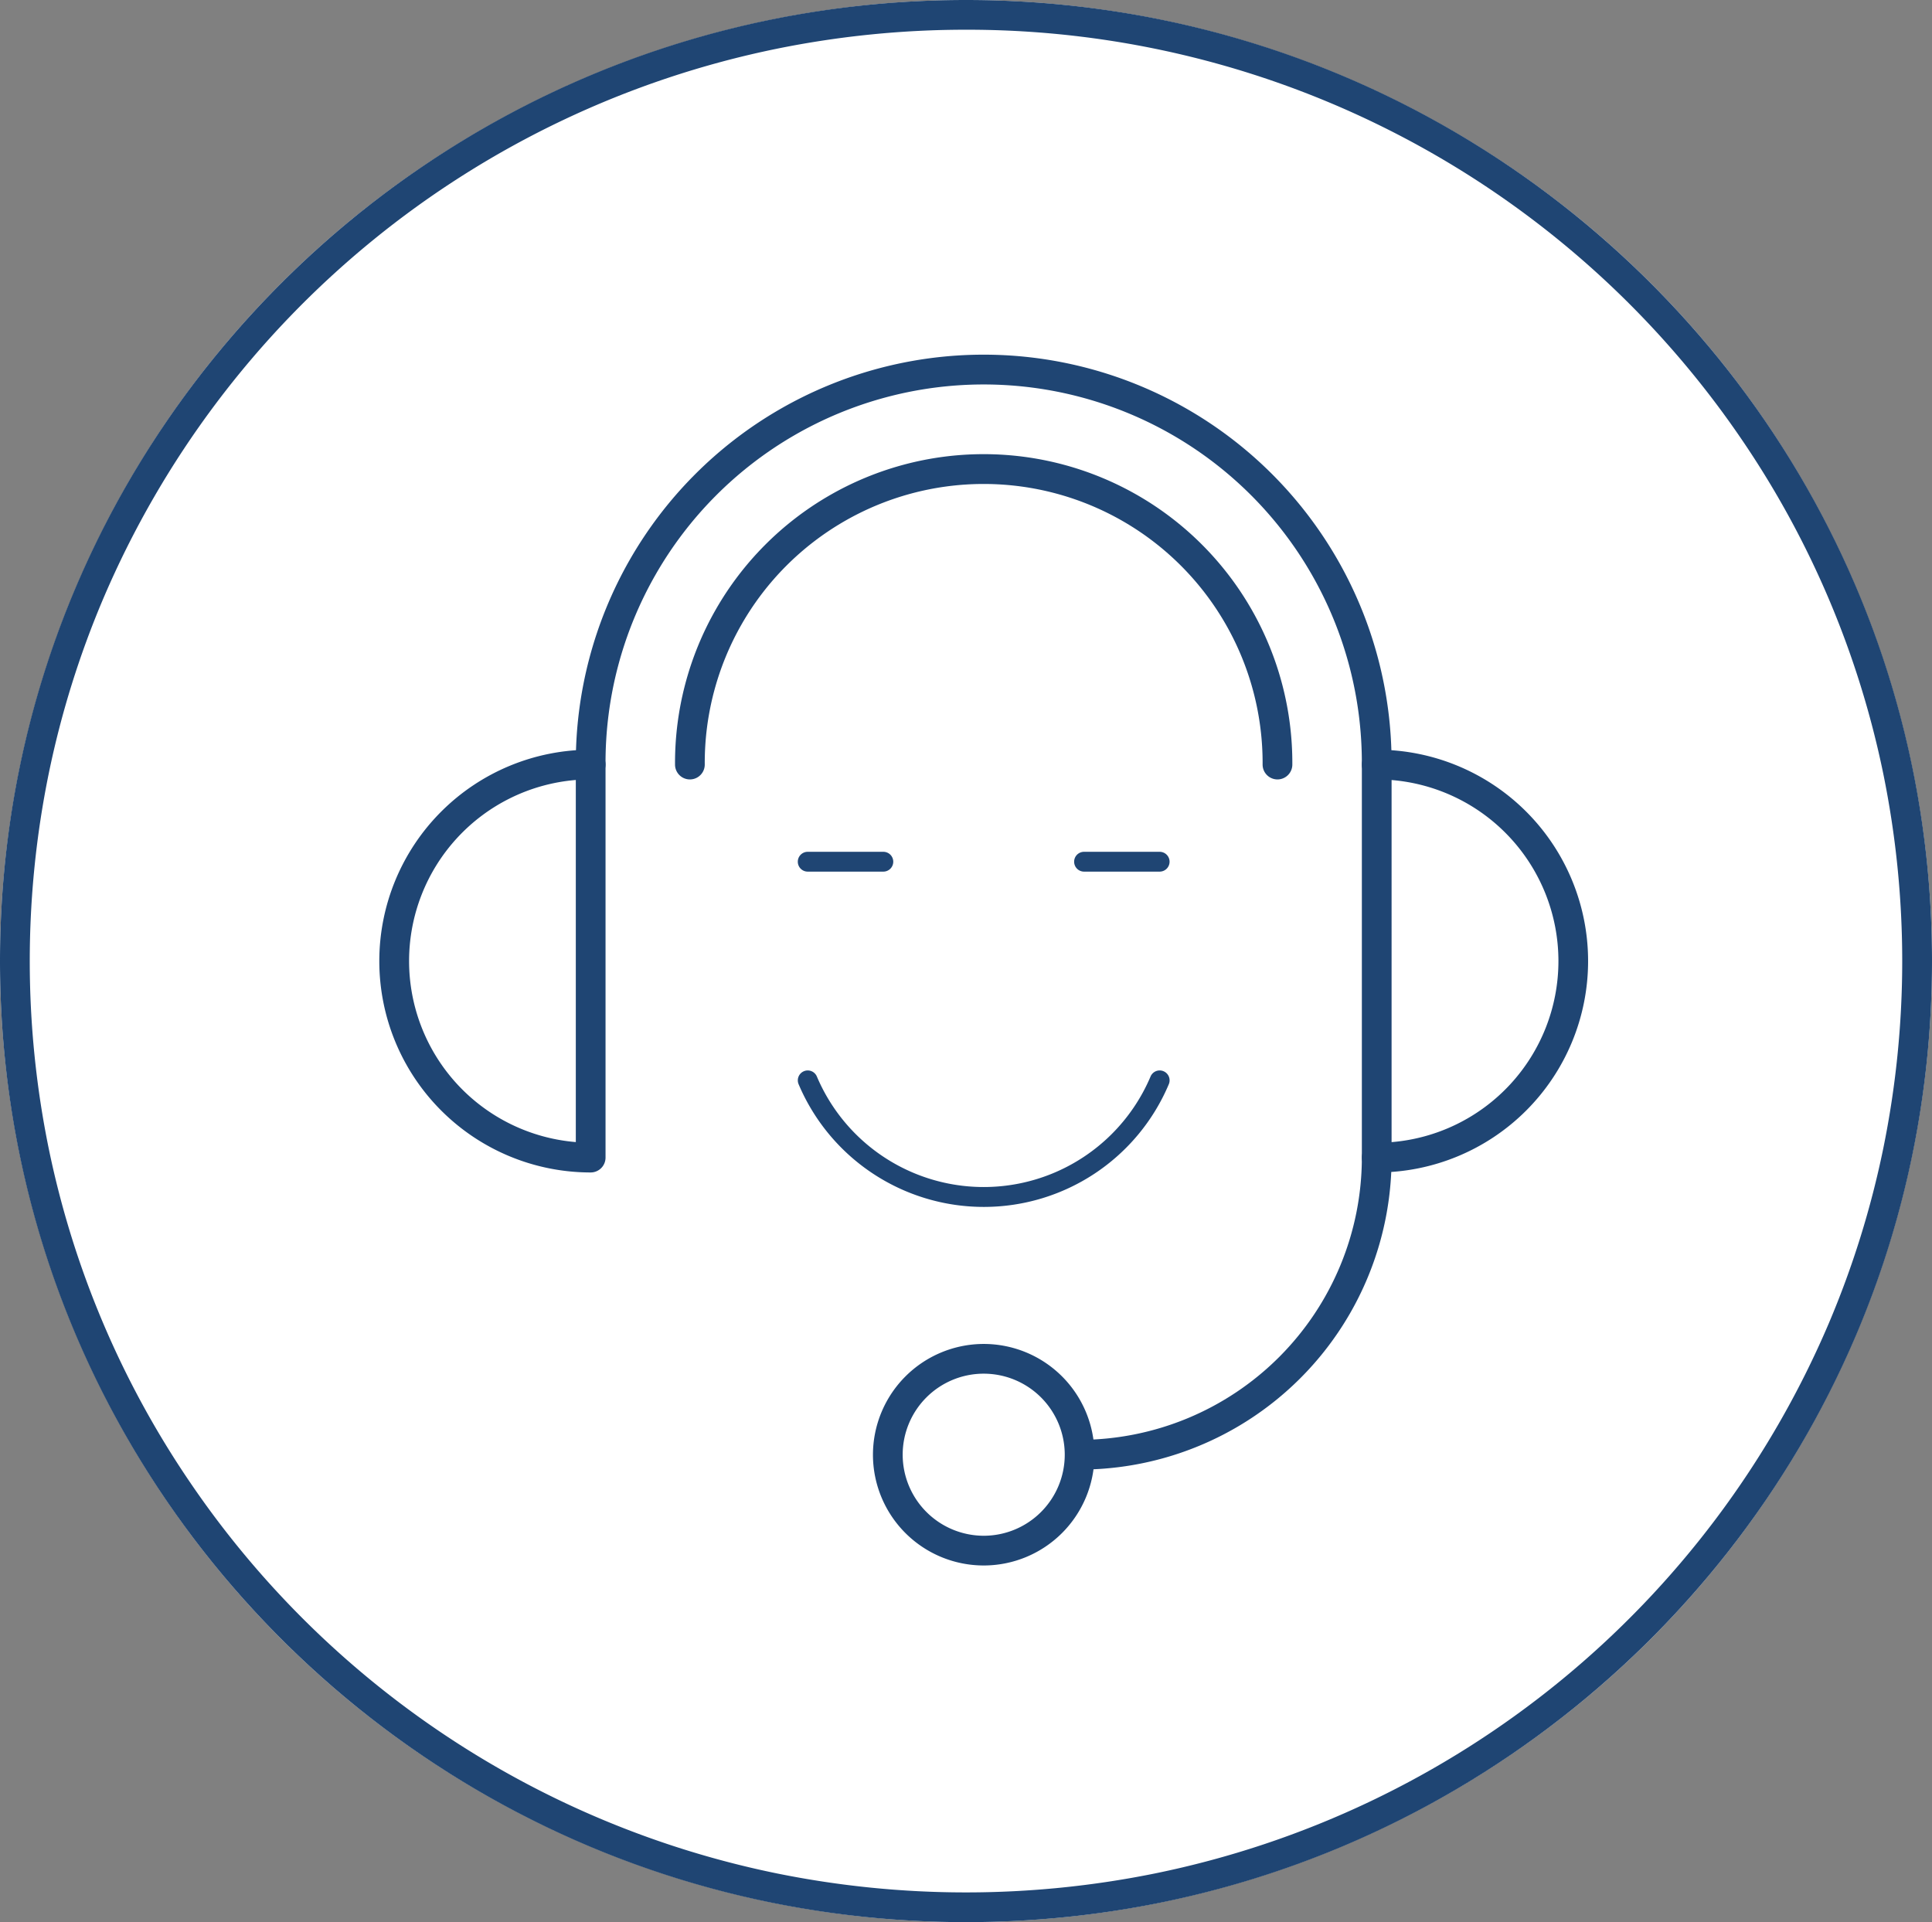
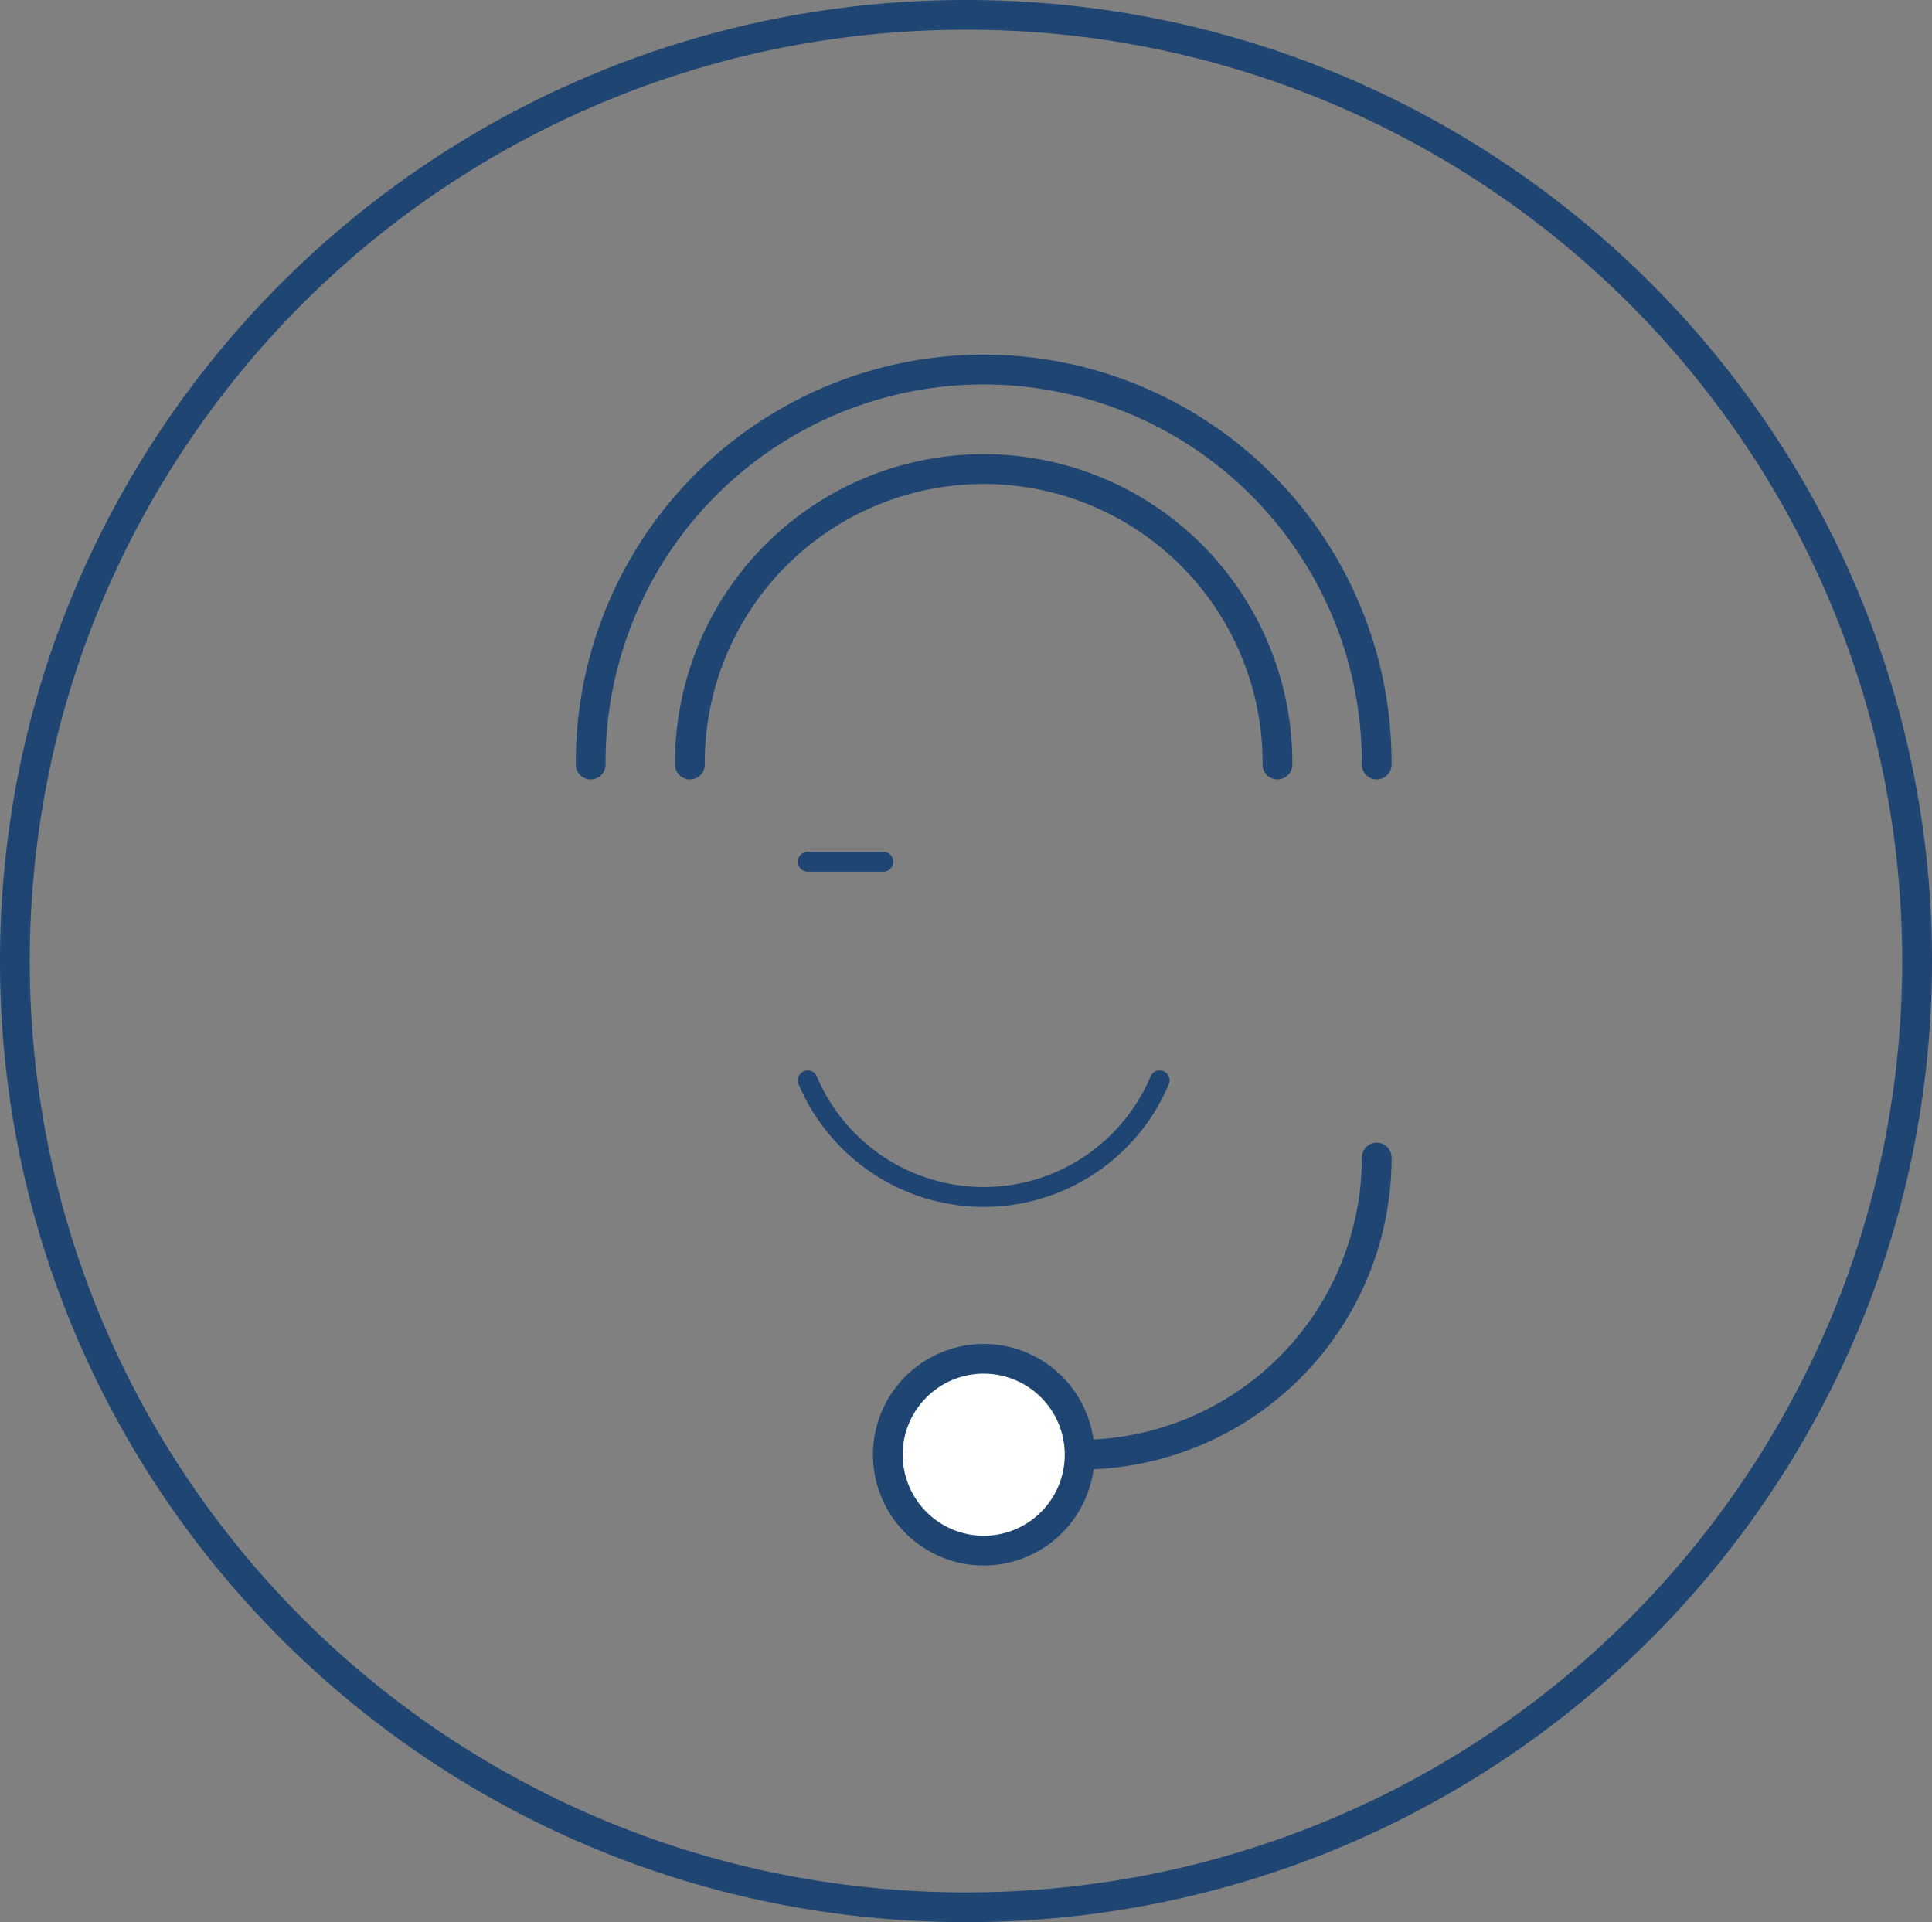
<svg xmlns="http://www.w3.org/2000/svg" width="195" height="194" viewBox="0 0 195 194">
  <rect x="0" y="0" width="195" height="194" fill="#808080" stroke="none" />
  <g transform="translate(-1159 -3683)">
-     <ellipse cx="97.5" cy="97" rx="97.5" ry="97" transform="translate(1159 3683)" fill="#fff" />
    <path d="M97.5,3A95.7,95.7,0,0,0,78.449,4.91,94.454,94.454,0,0,0,10.423,60.417a93.144,93.144,0,0,0-5.5,17.639,94.454,94.454,0,0,0,0,37.889,93.206,93.206,0,0,0,14.214,33.6A94.479,94.479,0,0,0,78.449,189.09a95.949,95.949,0,0,0,38.1,0,94.454,94.454,0,0,0,68.026-55.507,93.144,93.144,0,0,0,5.5-17.639,94.454,94.454,0,0,0,0-37.889,93.205,93.205,0,0,0-14.214-33.6A94.536,94.536,0,0,0,97.5,3m0-3C151.348,0,195,43.428,195,97s-43.652,97-97.5,97S0,150.572,0,97,43.652,0,97.5,0Z" transform="translate(1159 3683)" fill="#1f4573" />
-     <path d="M54.858,21.044a21.334,21.334,0,1,1,0,42.668,1.5,1.5,0,0,1-1.5-1.5V22.544A1.5,1.5,0,0,1,54.858,21.044Zm1.5,39.607a18.334,18.334,0,0,0,0-36.546Z" transform="translate(1243.097 3737.623)" fill="#1f4573" />
-     <path d="M20.833,21.044a1.5,1.5,0,0,1,1.5,1.5V62.212a1.5,1.5,0,0,1-1.5,1.5,21.334,21.334,0,1,1,0-42.668Zm-1.5,39.607V24.1a18.335,18.335,0,0,0,0,36.546Z" transform="translate(1197.785 3737.623)" fill="#1f4573" />
    <path d="M91.106,42.169a1.5,1.5,0,0,1-1.5-1.5,38.168,38.168,0,1,0-76.335,0,1.5,1.5,0,0,1-3,0,41.168,41.168,0,1,1,82.335,0A1.5,1.5,0,0,1,91.106,42.169Z" transform="translate(1206.847 3719.498)" fill="#1f4573" />
    <path d="M38.571,75.576a1.5,1.5,0,0,1,0-3,28.522,28.522,0,0,0,28.49-28.49,1.5,1.5,0,0,1,3,0,31.465,31.465,0,0,1-31.49,31.49Z" transform="translate(1229.394 3755.747)" fill="#1f4573" />
    <path d="M47.415,64.795a9.678,9.678,0,1,1-9.678-9.678,9.679,9.679,0,0,1,9.678,9.678" transform="translate(1220.55 3765.027)" fill="#fff" />
    <path d="M37.737,53.617A11.179,11.179,0,1,1,26.559,64.795,11.191,11.191,0,0,1,37.737,53.617Zm0,19.358a8.179,8.179,0,1,0-8.178-8.18A8.188,8.188,0,0,0,37.737,72.975Z" transform="translate(1220.55 3765.027)" fill="#1f4573" />
    <path d="M76.515,37.593a1.5,1.5,0,0,1-1.5-1.5,28.153,28.153,0,1,0-56.305,0,1.5,1.5,0,0,1-3,0,31.153,31.153,0,1,1,62.305,0A1.5,1.5,0,0,1,76.515,37.593Z" transform="translate(1211.422 3724.074)" fill="#1f4573" />
-     <path d="M41.43,52.627A20.3,20.3,0,0,1,22.748,40.244a1,1,0,1,1,1.842-.78,18.289,18.289,0,0,0,33.681,0,1,1,0,1,1,1.842.78A20.262,20.262,0,0,1,41.43,52.627Z" transform="translate(1216.857 3752.186)" fill="#1f4573" />
-     <path d="M7.632,1H0A1,1,0,0,1-1,0,1,1,0,0,1,0-1H7.632a1,1,0,0,1,1,1A1,1,0,0,1,7.632,1Z" transform="translate(1268.415 3769.972)" fill="#1f4573" />
+     <path d="M41.43,52.627A20.3,20.3,0,0,1,22.748,40.244a1,1,0,1,1,1.842-.78,18.289,18.289,0,0,0,33.681,0,1,1,0,1,1,1.842.78A20.262,20.262,0,0,1,41.43,52.627" transform="translate(1216.857 3752.186)" fill="#1f4573" />
    <path d="M7.634,1H0A1,1,0,0,1-1,0,1,1,0,0,1,0-1H7.634a1,1,0,0,1,1,1A1,1,0,0,1,7.634,1Z" transform="translate(1240.524 3769.972)" fill="#1f4573" />
-     <rect width="122.686" height="122.687" transform="translate(1196.943 3718.656)" fill="none" />
  </g>
</svg>